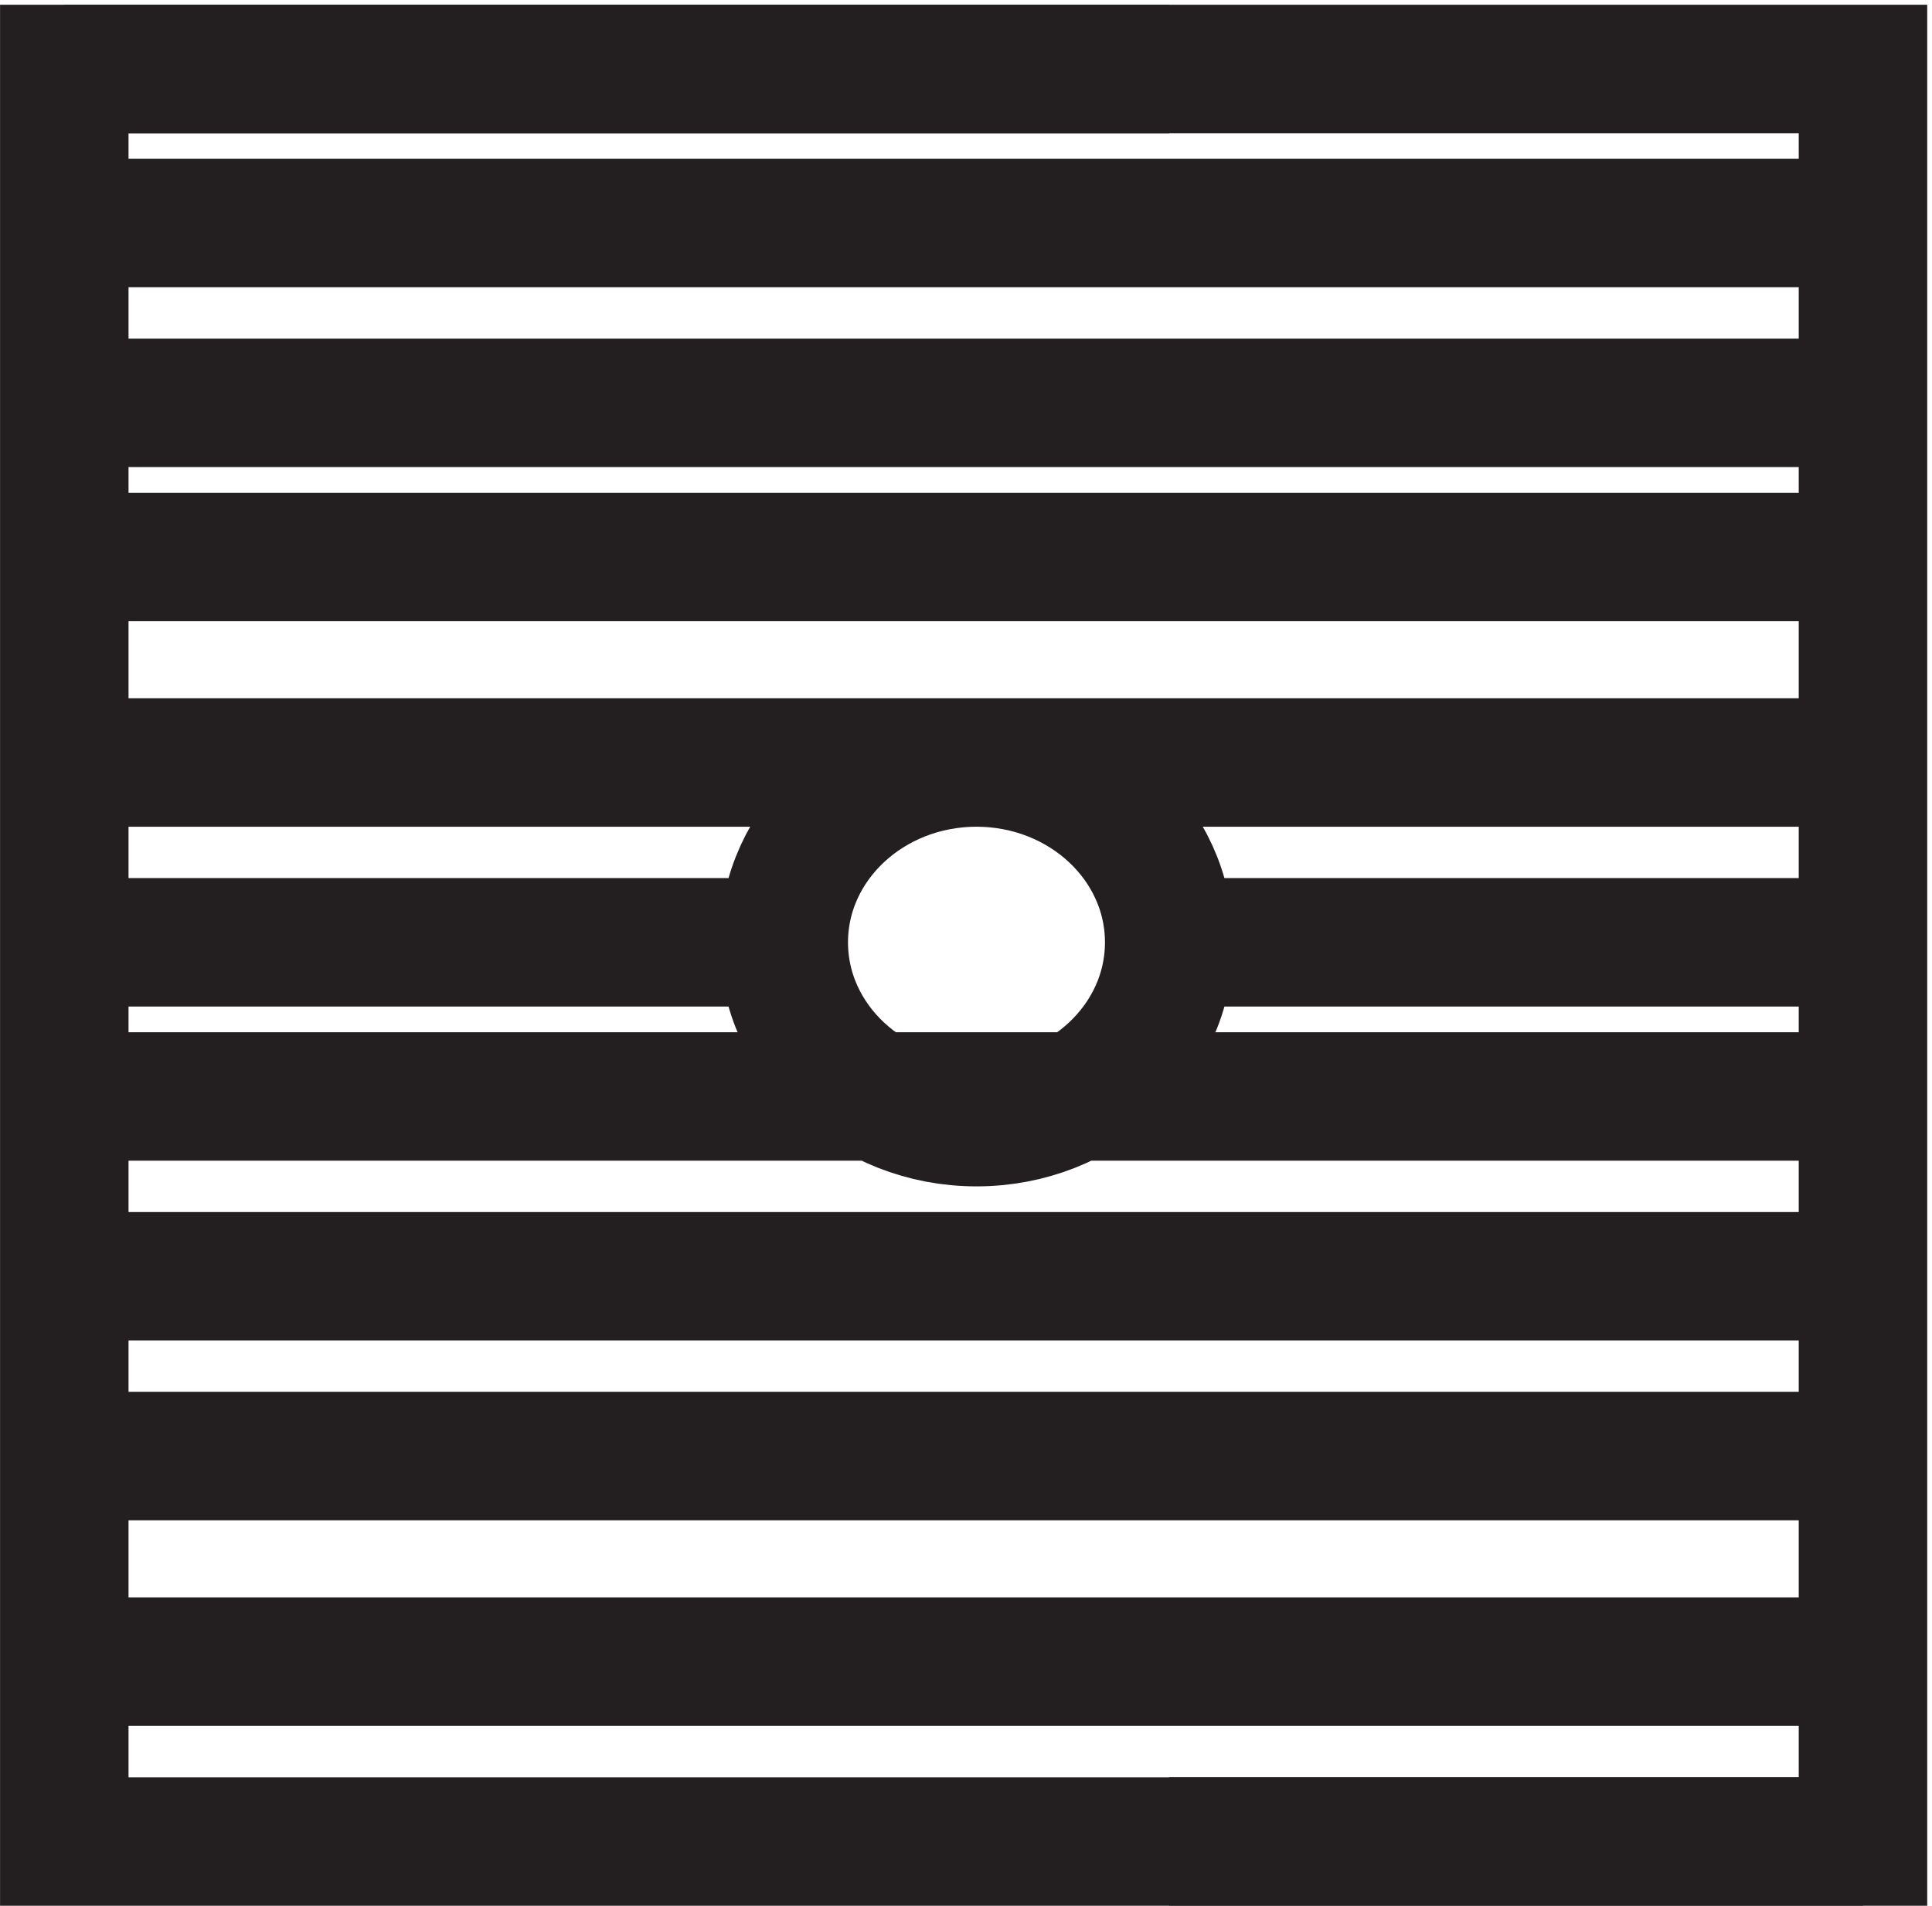
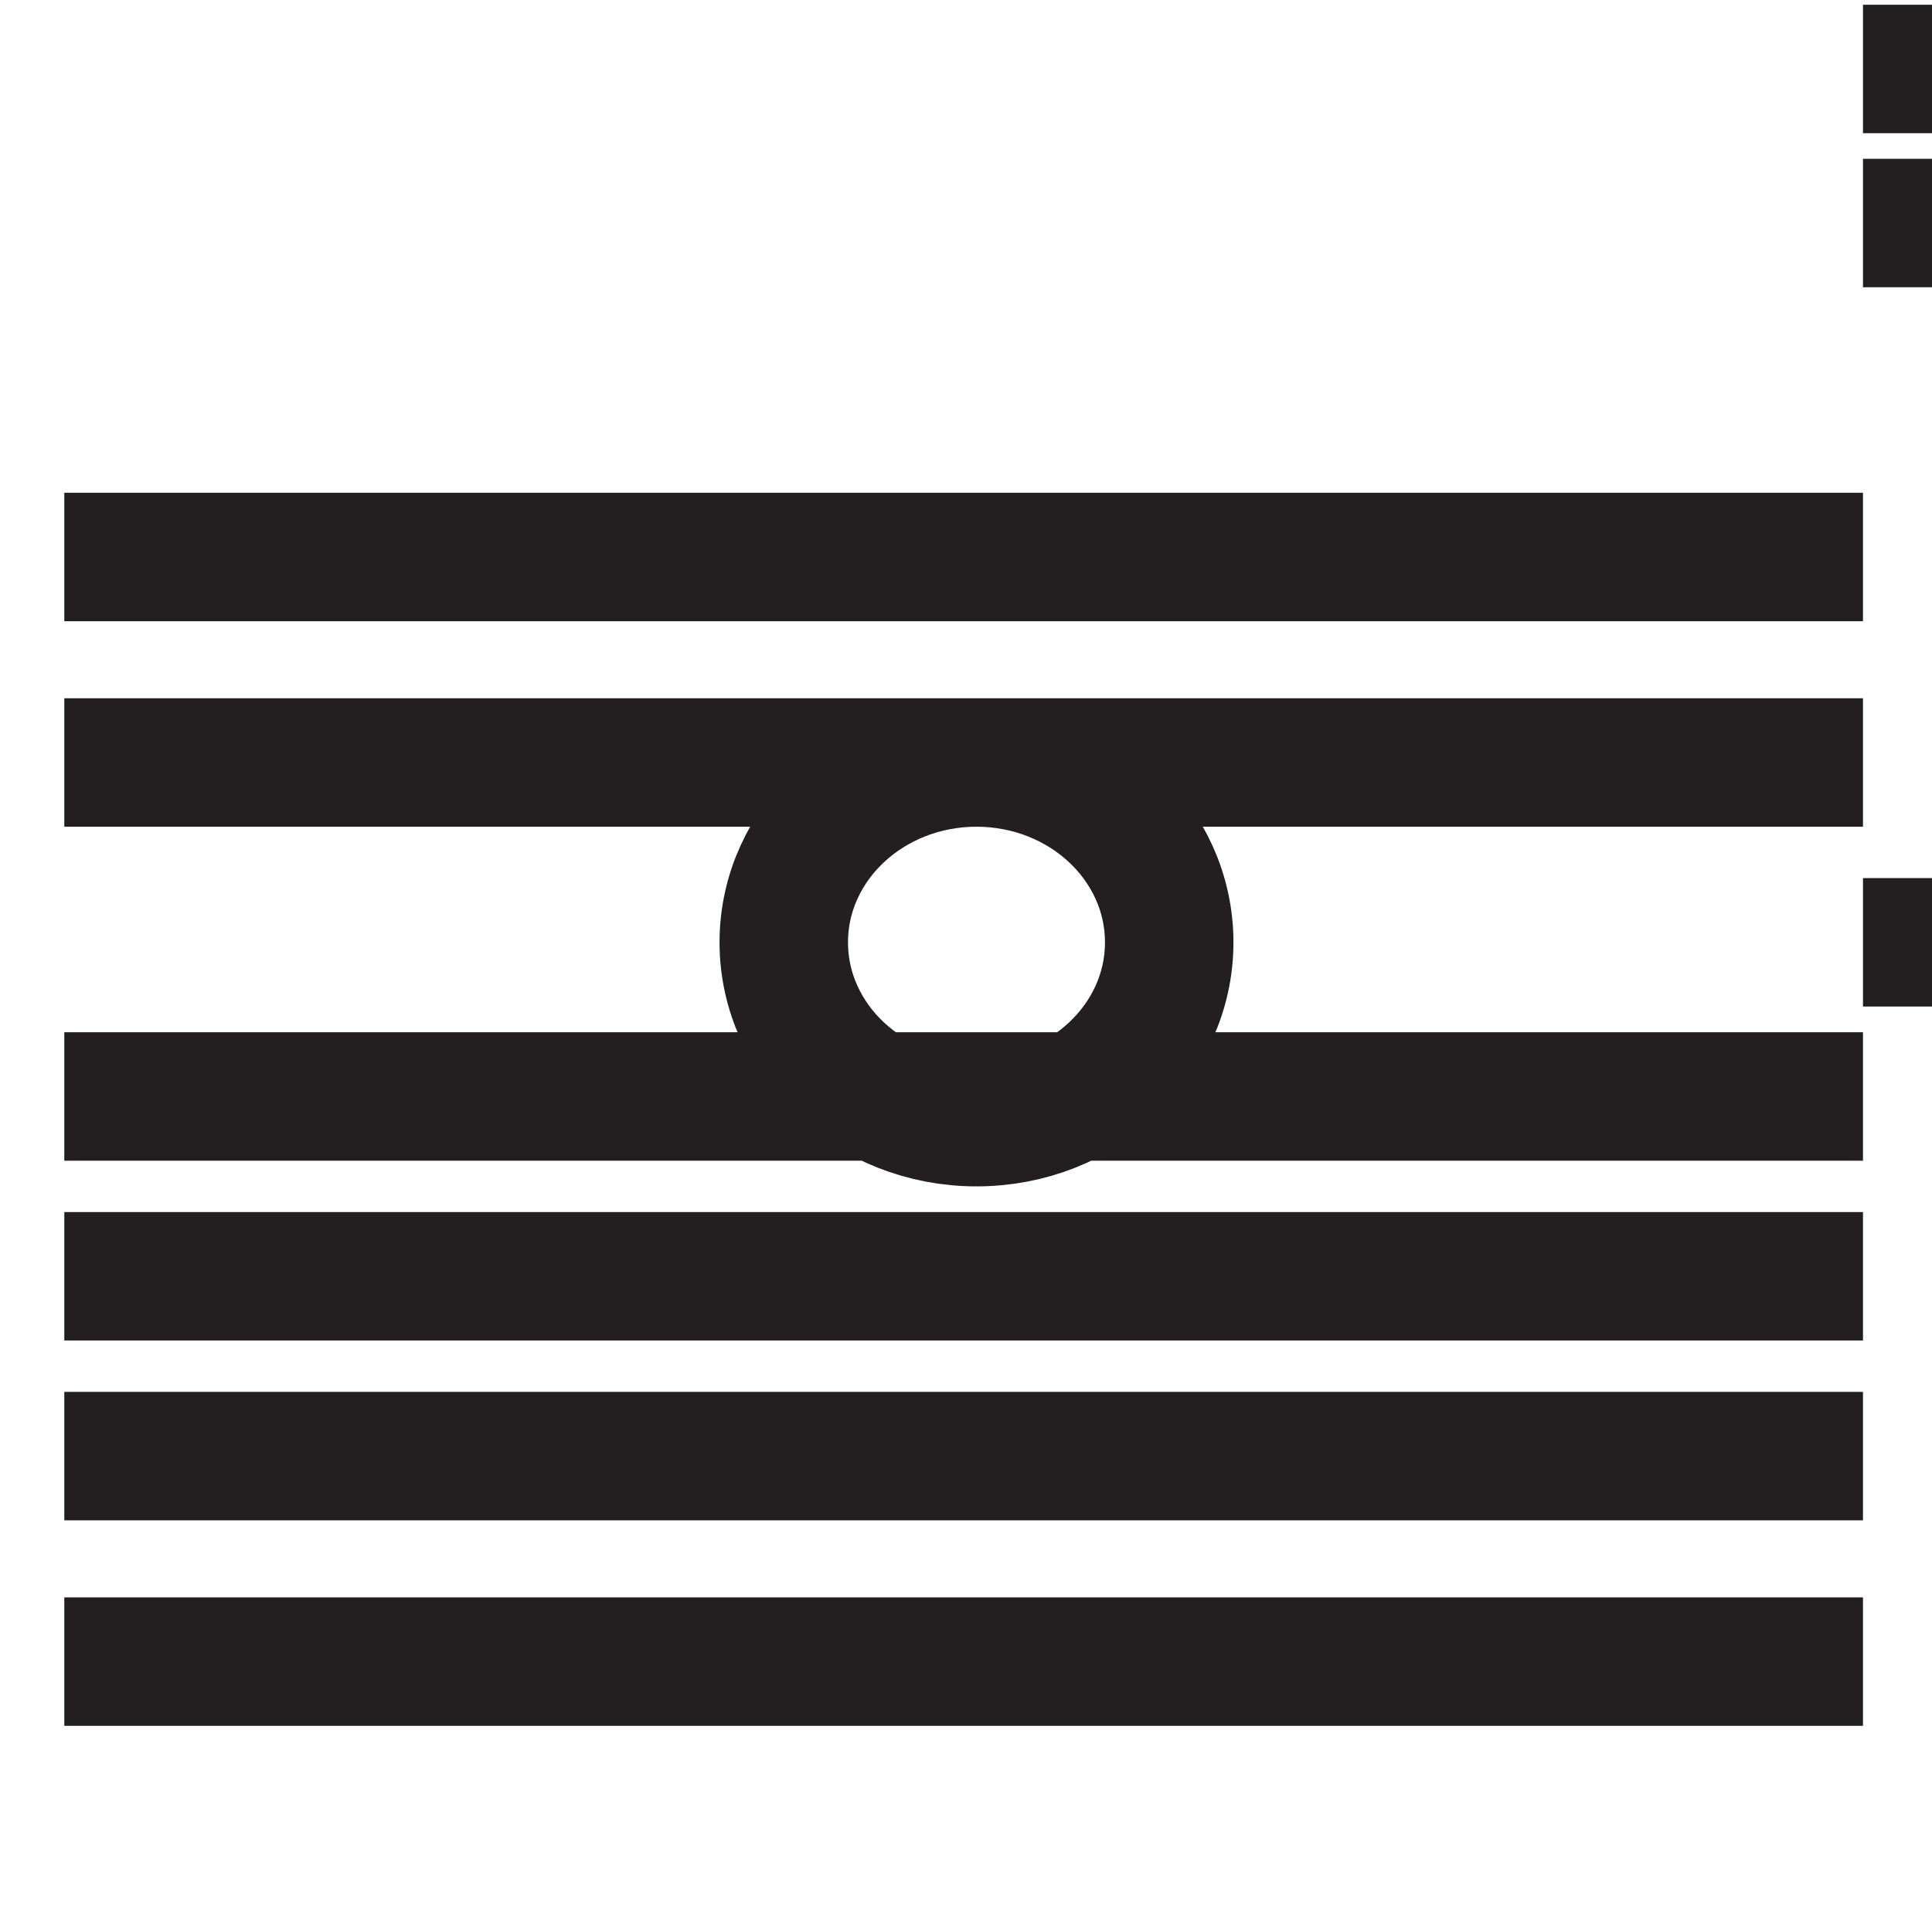
<svg xmlns="http://www.w3.org/2000/svg" xml:space="preserve" width="15" height="14.8">
-   <path d="M3.332 3.164v103.5h105V3.164Z" style="fill:none;stroke:#231f20;stroke-width:7.5;stroke-linecap:butt;stroke-linejoin:miter;stroke-miterlimit:10;stroke-dasharray:none;stroke-opacity:1" transform="matrix(.133 0 0 -.133 .056 14.722)" />
-   <path d="M67.832 55.668c0-5.8-5.035-10.5-11.25-10.5-6.21 0-11.25 4.7-11.25 10.5 0 5.797 5.04 10.5 11.25 10.5 6.215 0 11.25-4.703 11.25-10.5zm40.5-42h-105m105 12h-105m105 10.5h-105m105 10.5h-105m105 19.5h-105m105 12h-105m105 9h-105m105 10.5h-105m45-42h-45m105-52.5h-40.5m40.5 52.5h-40.5m0 50.996h-64.5" style="fill:none;stroke:#231f20;stroke-width:7.5;stroke-linecap:butt;stroke-linejoin:miter;stroke-miterlimit:10;stroke-dasharray:none;stroke-opacity:1" transform="matrix(.133 0 0 -.133 .056 14.722)" />
+   <path d="M67.832 55.668c0-5.8-5.035-10.5-11.25-10.5-6.21 0-11.25 4.7-11.25 10.5 0 5.797 5.04 10.5 11.25 10.5 6.215 0 11.25-4.703 11.25-10.5zm40.5-42h-105m105 12h-105m105 10.5h-105m105 10.5h-105m105 19.5h-105m105 12h-105m105 9m105 10.5h-105m45-42h-45m105-52.5h-40.5m40.5 52.5h-40.5m0 50.996h-64.5" style="fill:none;stroke:#231f20;stroke-width:7.5;stroke-linecap:butt;stroke-linejoin:miter;stroke-miterlimit:10;stroke-dasharray:none;stroke-opacity:1" transform="matrix(.133 0 0 -.133 .056 14.722)" />
</svg>